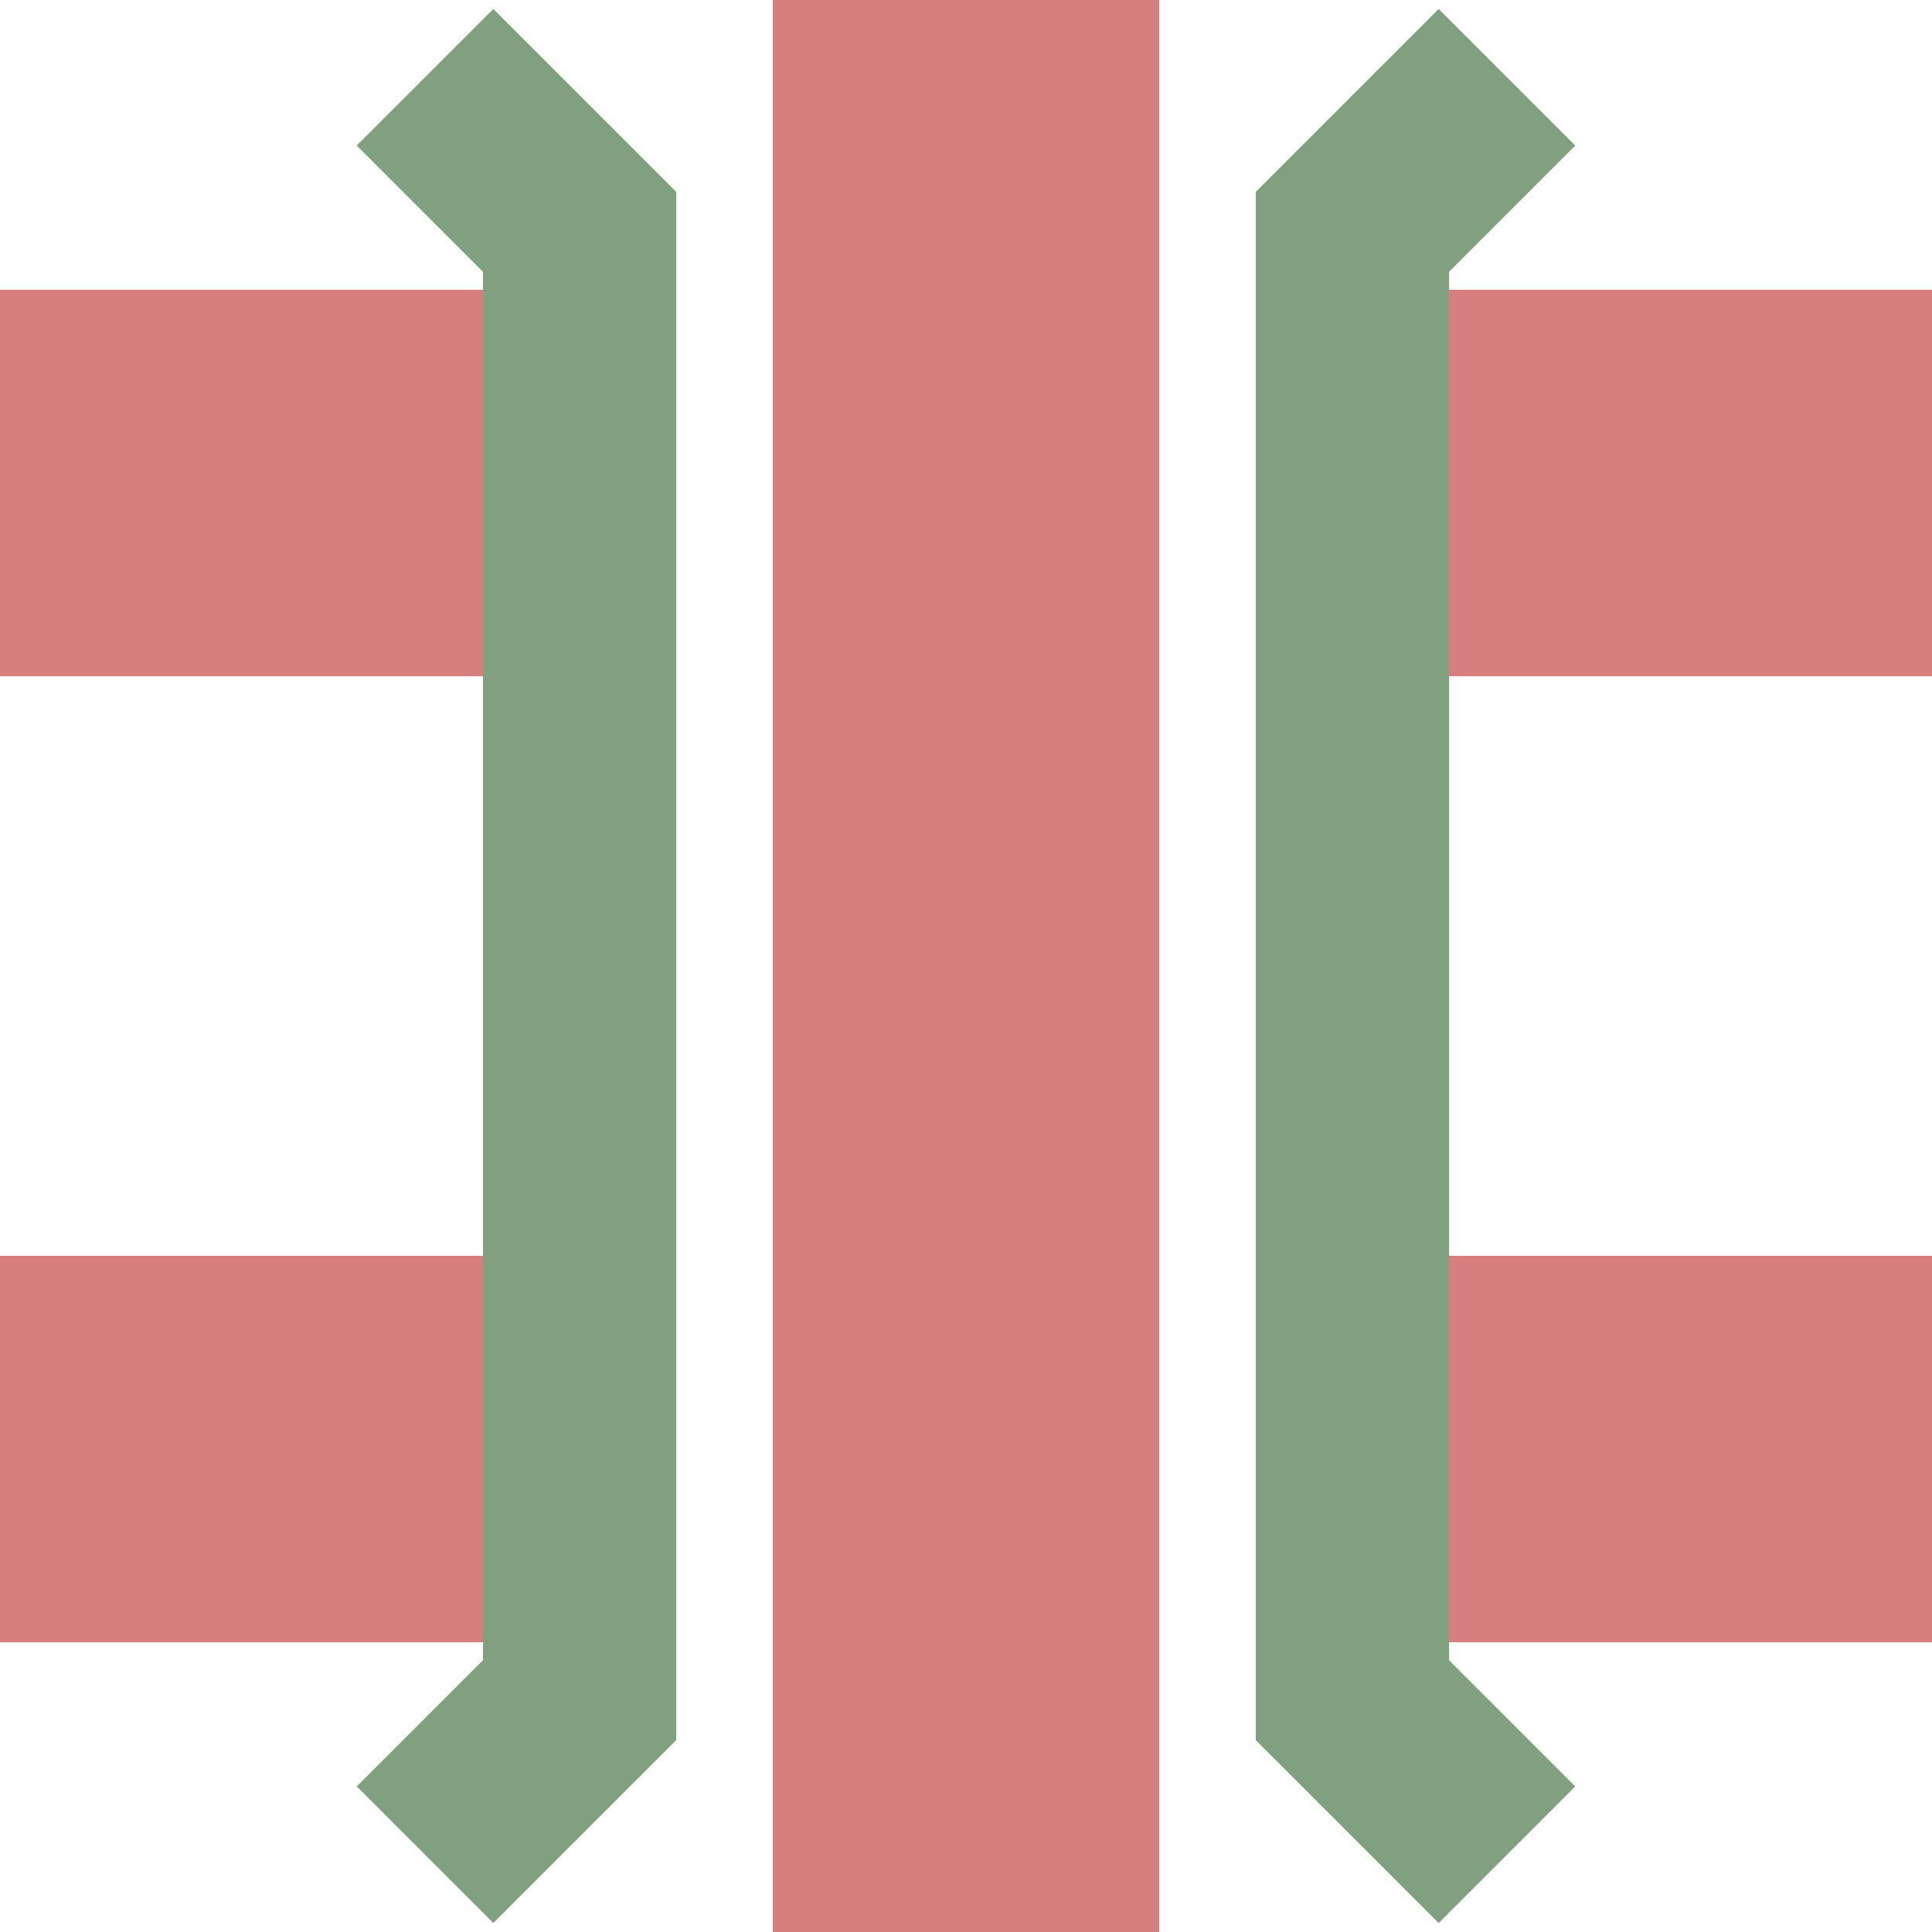
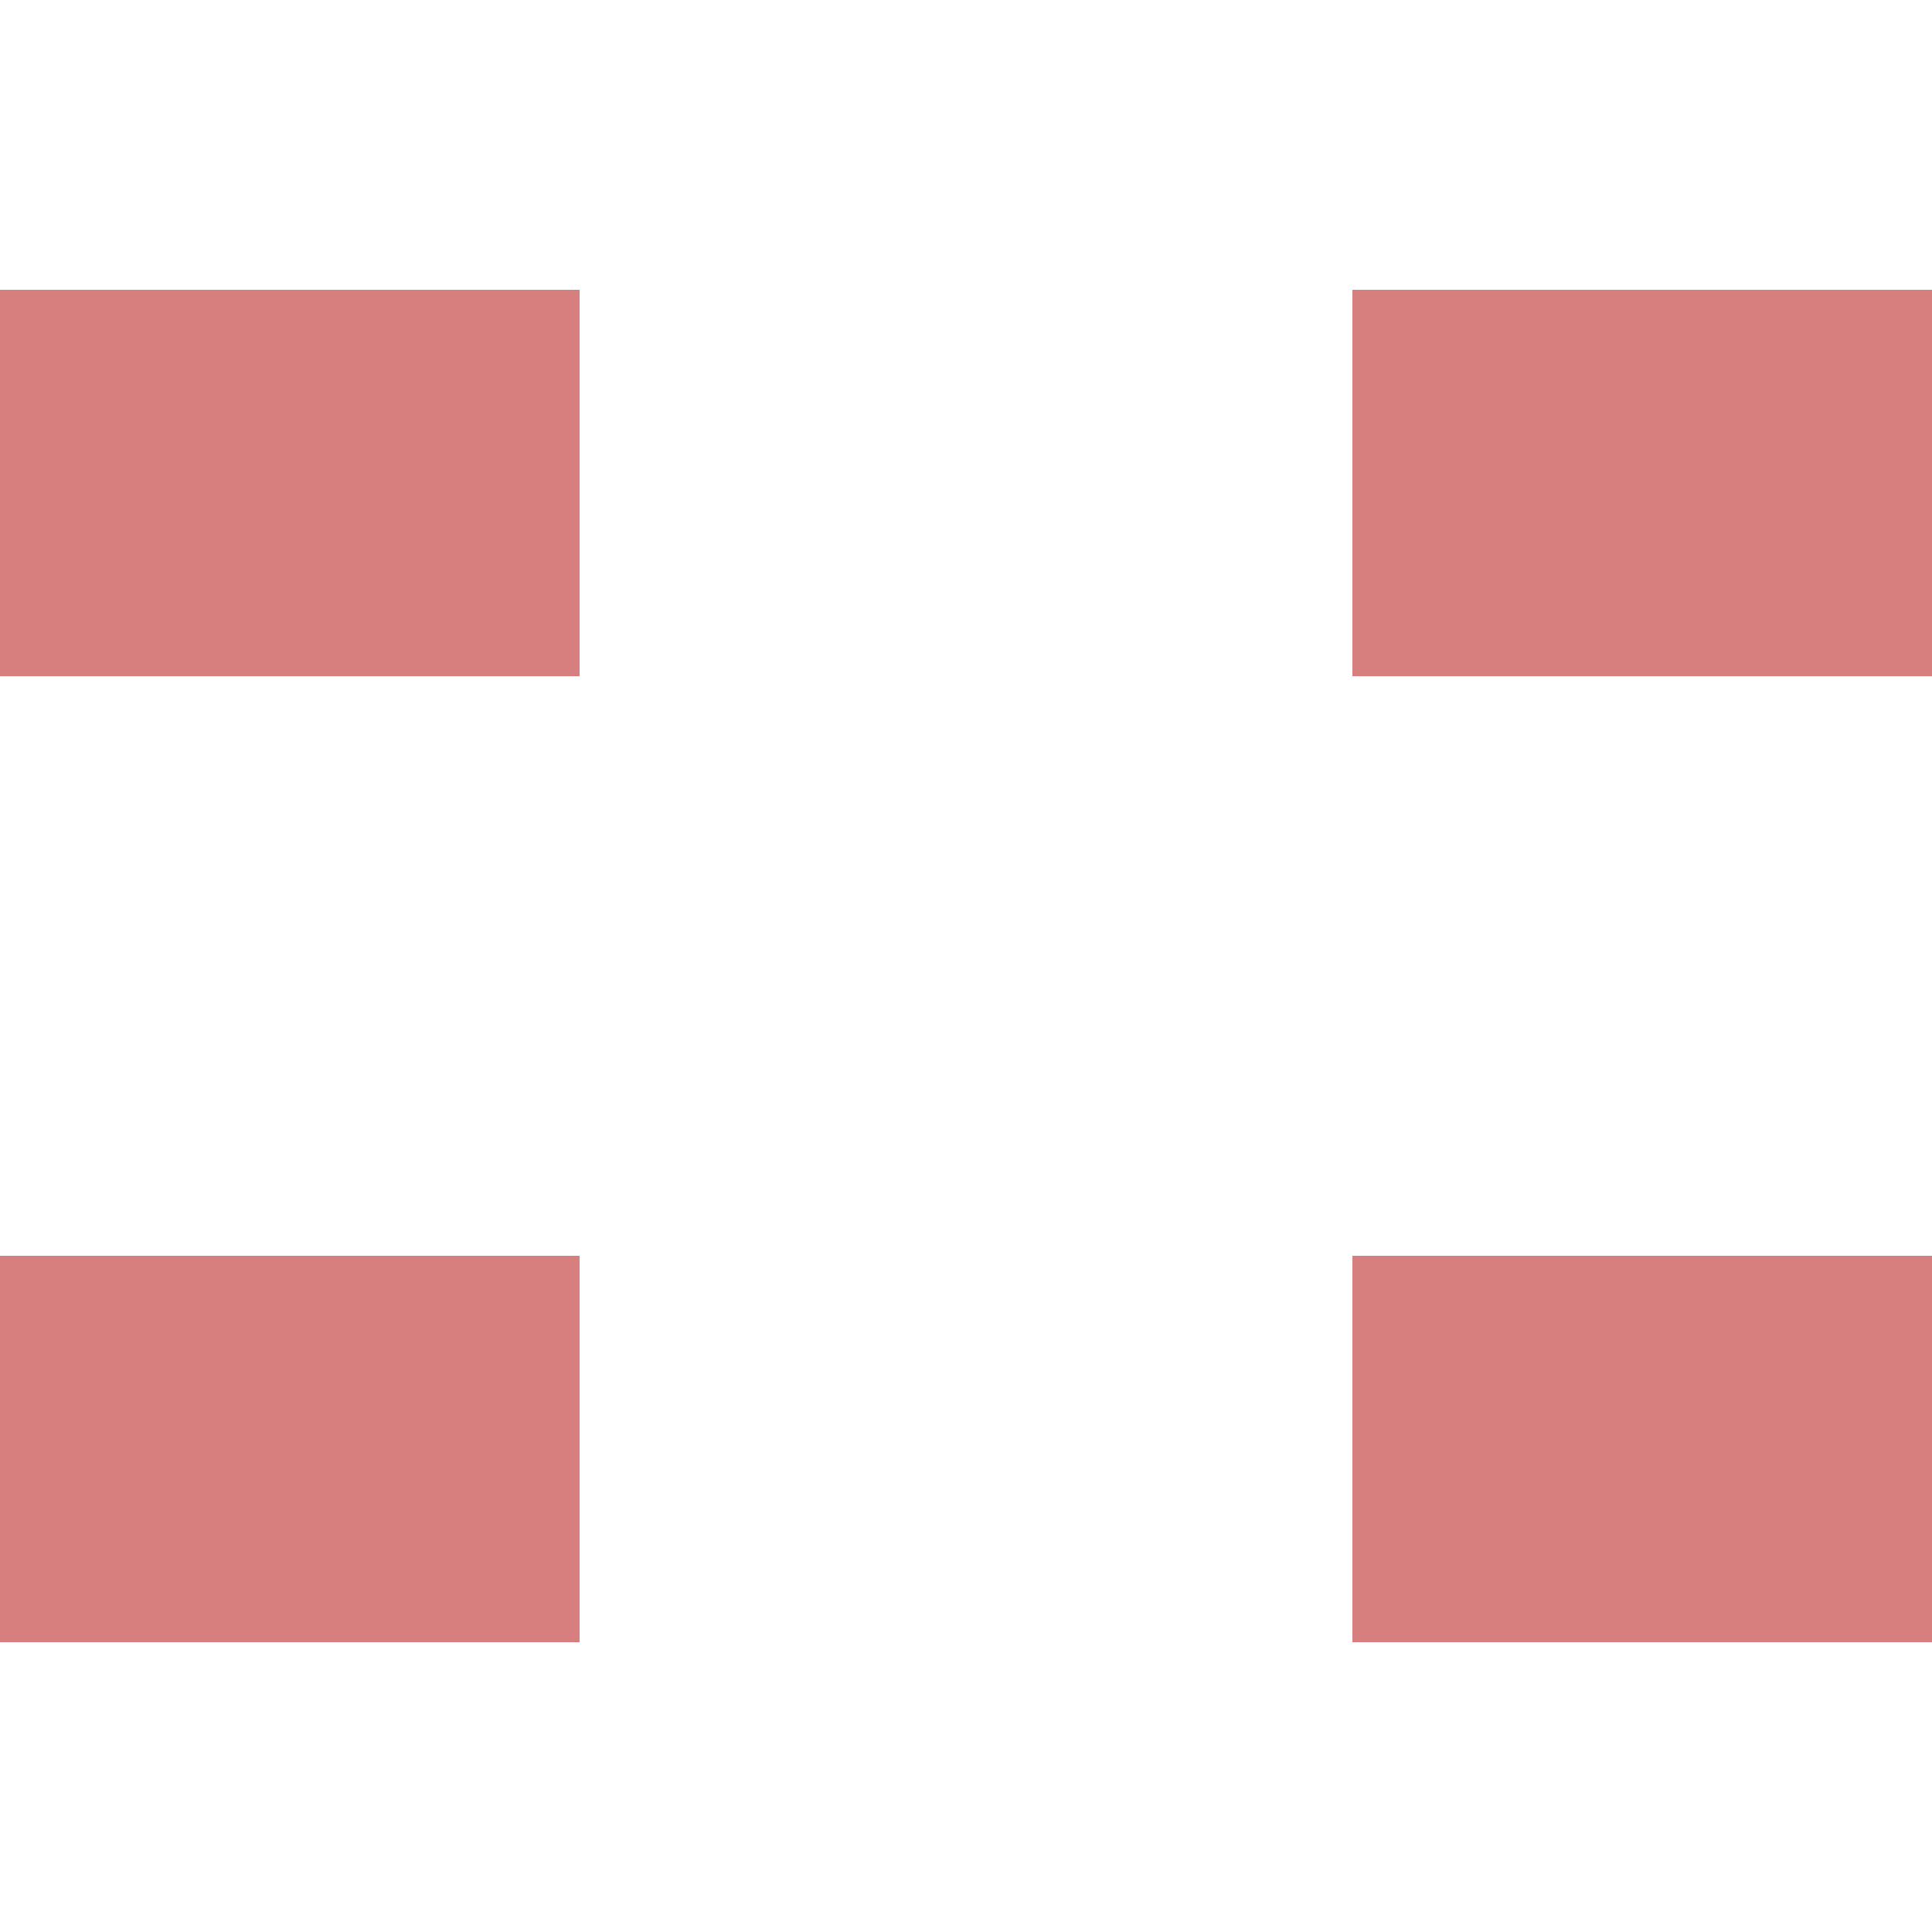
<svg xmlns="http://www.w3.org/2000/svg" width="500" height="500">
  <title>exKRZvo</title>
  <g stroke-width="100" fill="none">
    <path stroke="#d77f7e" d="M 0,125 H 500 M 0,375 H 500" stroke-dasharray="150,200" />
-     <path stroke="#d77f7e" d="M 250,0 V 500" />
-     <path stroke="#80a080" d="M 110,20 150,60 V 440 L 110,480 M 390,20 350,60 V 440 L 390,480" stroke-width="50" />
  </g>
</svg>